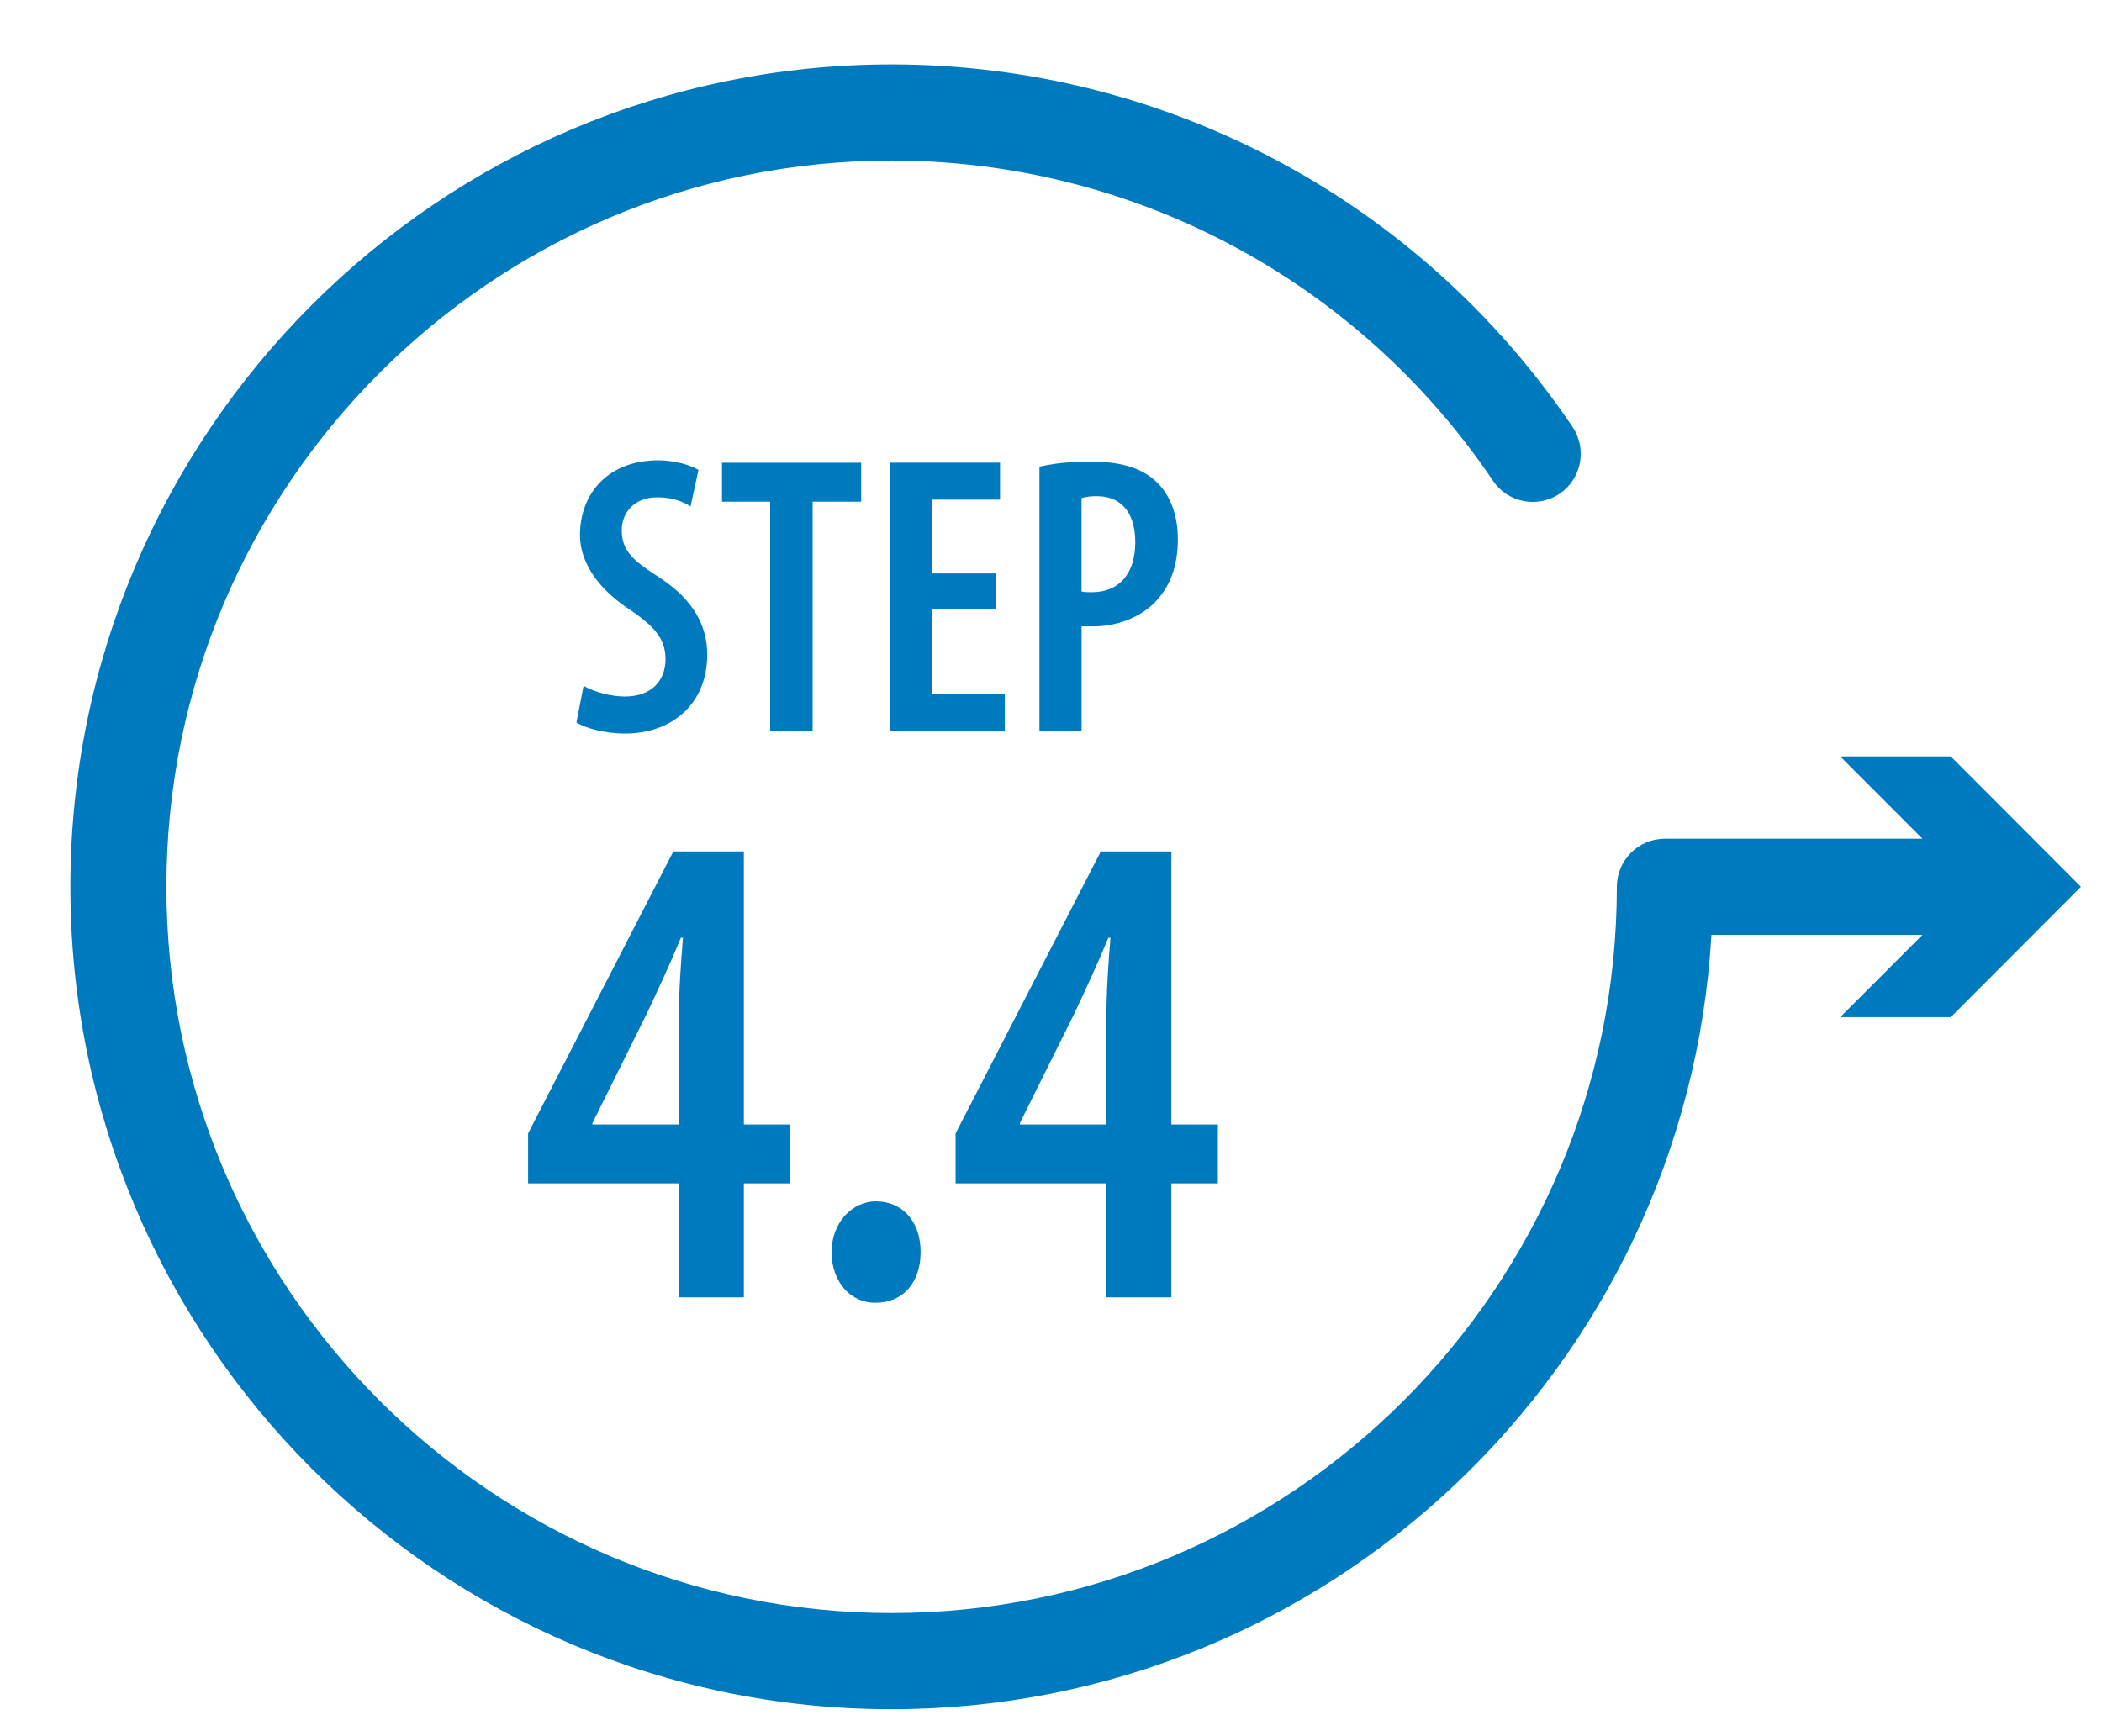
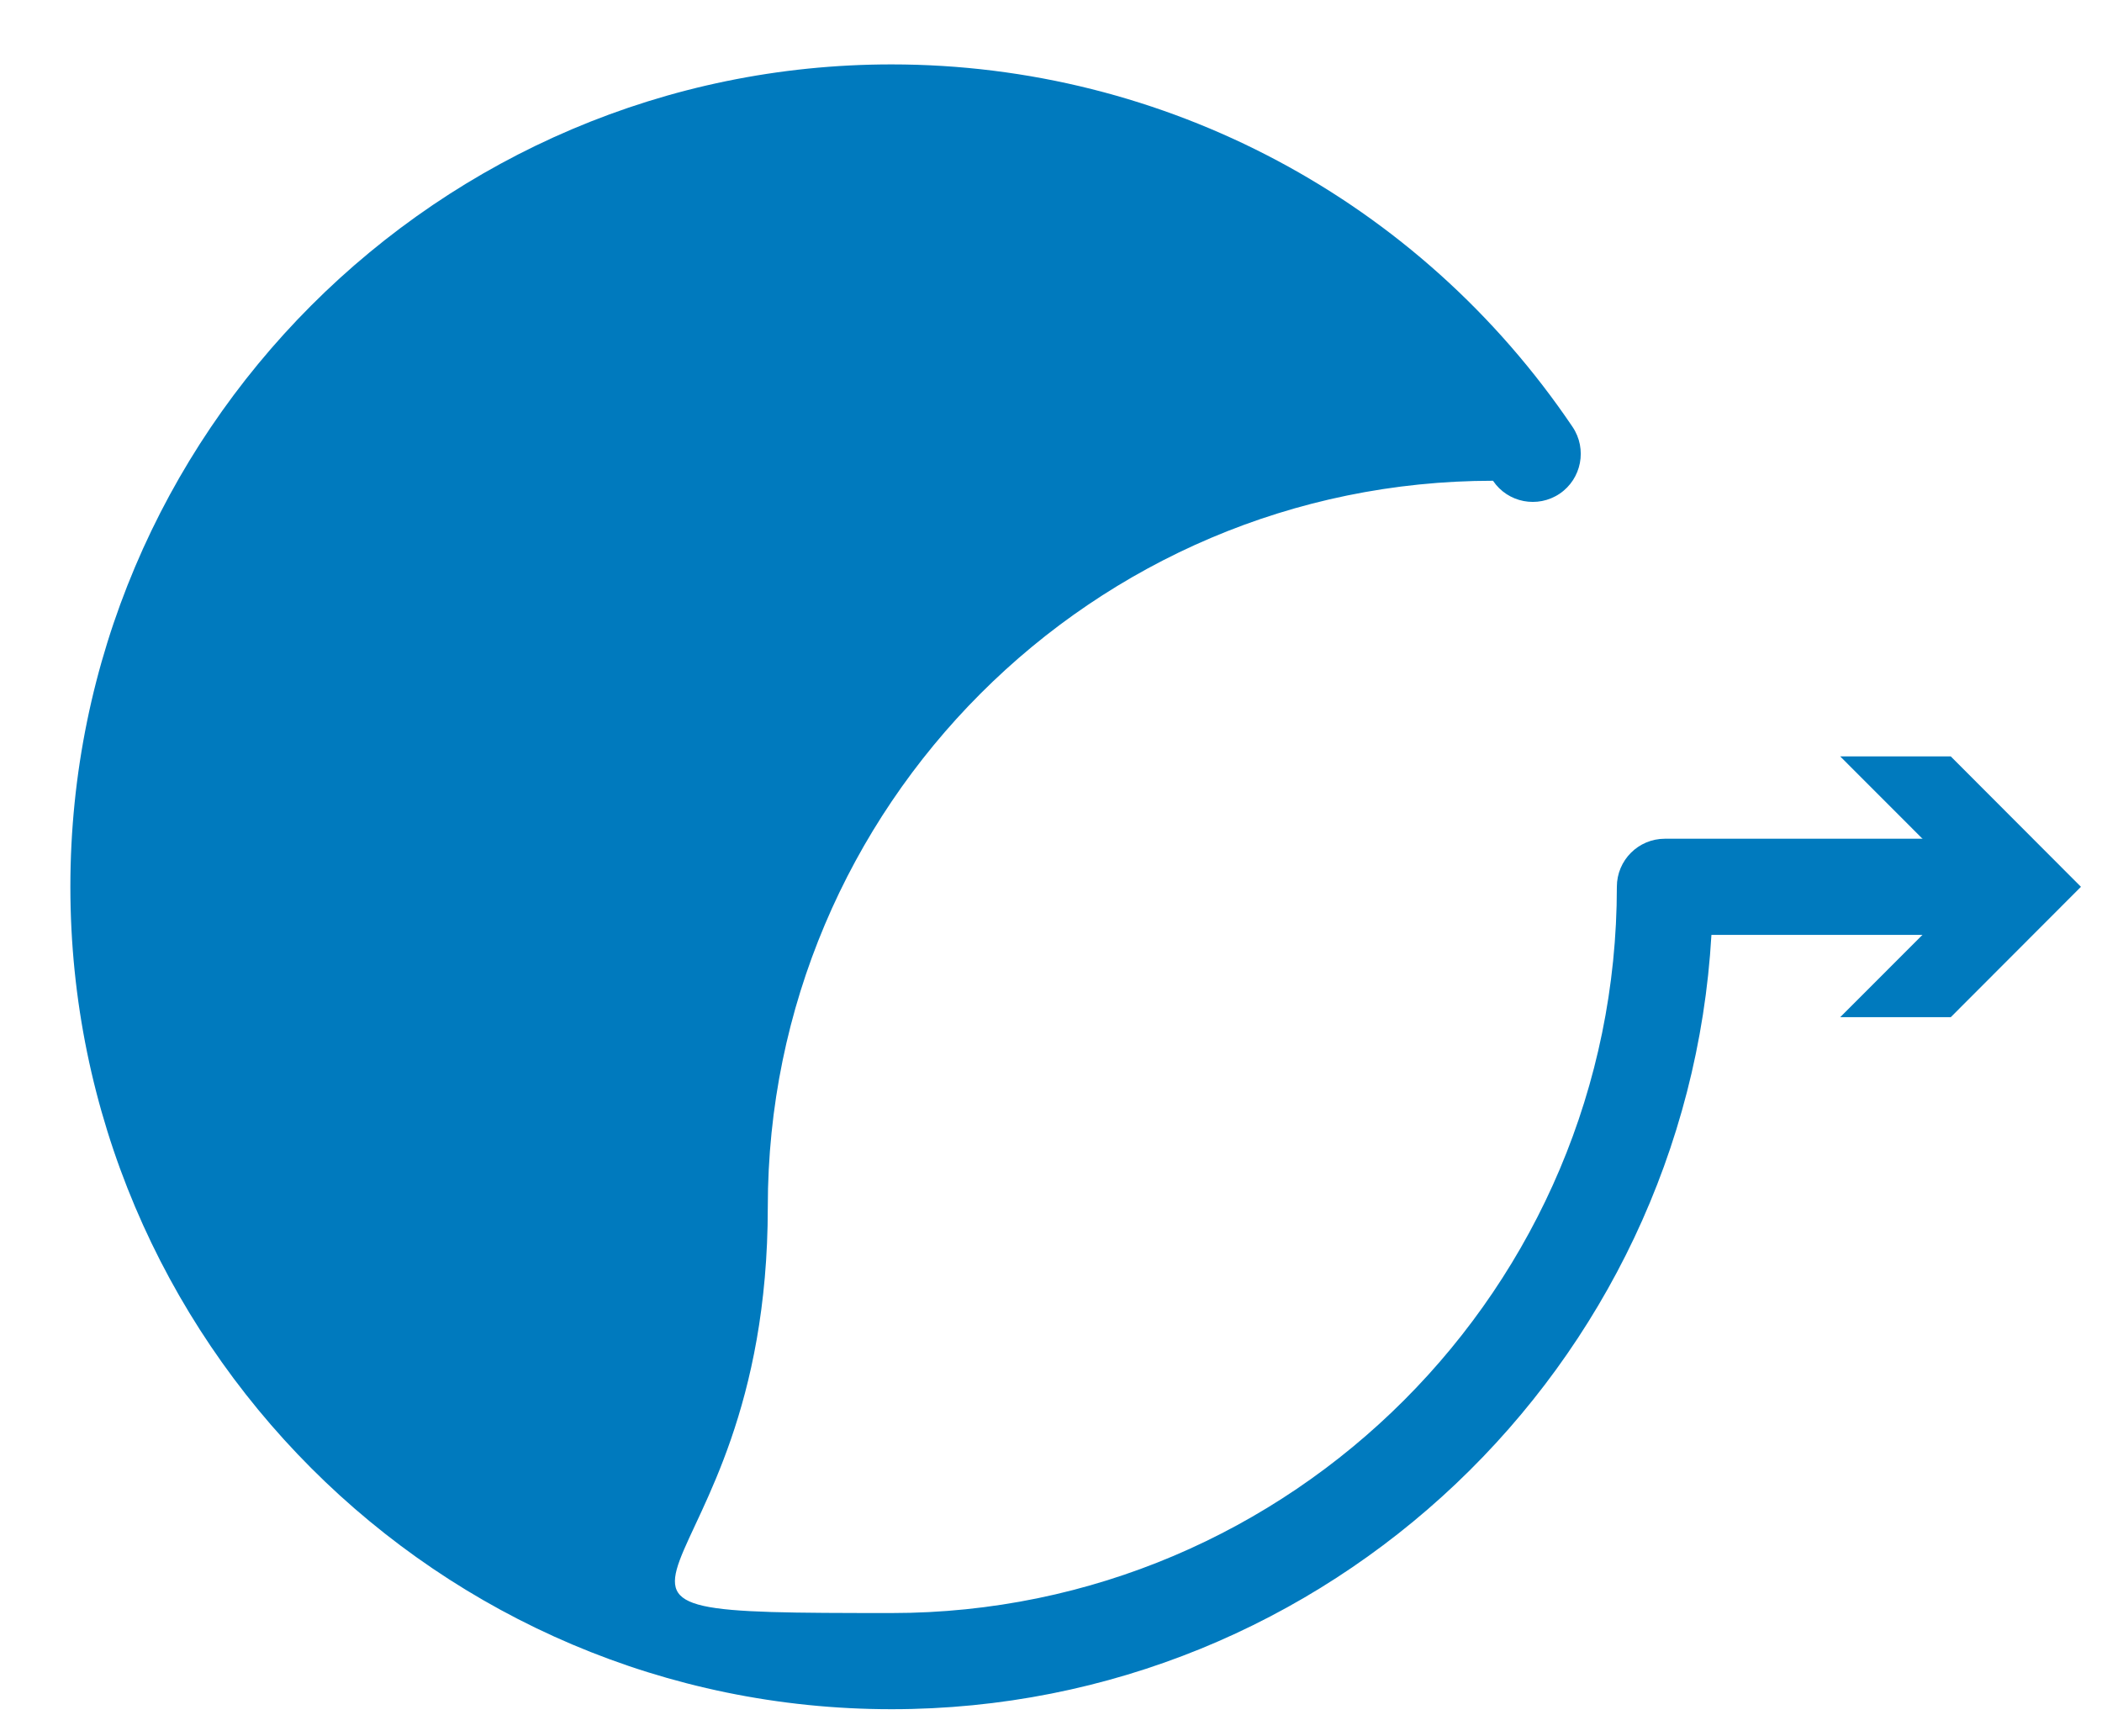
<svg xmlns="http://www.w3.org/2000/svg" version="1.1" id="Layer_1" x="0px" y="0px" width="57.5px" height="47.5px" viewBox="0 0 57.5 47.5" enable-background="new 0 0 57.5 47.5" xml:space="preserve">
-   <path fill="#007ABE" d="M24.39,46.762c-12.388,0-22.465-10.093-22.465-22.5c0-12.407,10.077-22.5,22.465-22.5  c7.475,0,14.438,3.708,18.628,9.919c0.404,0.602,0.246,1.419-0.352,1.825c-0.603,0.407-1.42,0.249-1.825-0.353  c-3.701-5.486-9.85-8.761-16.451-8.761c-10.94,0-19.838,8.913-19.838,19.869S13.45,44.131,24.39,44.131  c10.939,0,19.839-8.913,19.839-19.869c0-0.727,0.588-1.315,1.313-1.315h8.98c0.726,0,1.313,0.588,1.313,1.315  c0,0.727-0.587,1.316-1.313,1.316h-7.706C46.135,37.374,36.336,46.762,24.39,46.762" />
+   <path fill="#007ABE" d="M24.39,46.762c-12.388,0-22.465-10.093-22.465-22.5c0-12.407,10.077-22.5,22.465-22.5  c7.475,0,14.438,3.708,18.628,9.919c0.404,0.602,0.246,1.419-0.352,1.825c-0.603,0.407-1.42,0.249-1.825-0.353  c-10.94,0-19.838,8.913-19.838,19.869S13.45,44.131,24.39,44.131  c10.939,0,19.839-8.913,19.839-19.869c0-0.727,0.588-1.315,1.313-1.315h8.98c0.726,0,1.313,0.588,1.313,1.315  c0,0.727-0.587,1.316-1.313,1.316h-7.706C46.135,37.374,36.336,46.762,24.39,46.762" />
  <polygon fill="#007ABE" points="50.338,20.694 53.903,24.262 50.338,27.829 53.363,27.829 56.924,24.262 53.363,20.694 " />
-   <path fill="#007ABE" d="M29.586,13.628c0.098-0.033,0.251-0.054,0.404-0.054c0.783,0,1.065,0.575,1.065,1.258  c0,0.85-0.426,1.37-1.187,1.37c-0.109,0-0.195,0-0.283-0.021V13.628z M28.434,20.003h1.152v-2.866h0.326  c0.622,0,1.329-0.239,1.764-0.75c0.338-0.393,0.544-0.902,0.544-1.641c0-0.63-0.196-1.195-0.588-1.565  c-0.433-0.414-1.056-0.555-1.829-0.555c-0.521,0-0.988,0.055-1.369,0.141V20.003z M27.246,15.689h-1.74V13.67h1.85v-1.012h-3.012  v7.344h3.143V18.99h-1.98v-2.333h1.74V15.689z M21.068,20.003h1.161v-6.278h1.328v-1.066H19.75v1.066h1.318V20.003z M15.768,19.764  c0.228,0.152,0.772,0.305,1.326,0.305c1.318,0,2.252-0.838,2.252-2.157c0-0.785-0.37-1.495-1.294-2.104  c-0.751-0.48-1.044-0.742-1.044-1.309c0-0.447,0.316-0.894,0.979-0.894c0.394,0,0.707,0.119,0.903,0.25l0.217-1  c-0.195-0.12-0.631-0.262-1.098-0.262c-1.372,0-2.144,0.904-2.144,2.049c0,0.795,0.566,1.525,1.381,2.049  c0.6,0.414,0.959,0.751,0.959,1.341c0,0.599-0.392,1.024-1.111,1.024c-0.381,0-0.86-0.13-1.13-0.293L15.768,19.764z" />
-   <path fill="#007ABE" d="M27.899,30.765v-0.038l1.483-2.984c0.337-0.716,0.601-1.278,0.937-2.086h0.057  c-0.057,0.714-0.11,1.446-0.11,2.179v2.929H27.899z M32.042,35.493v-3.116h1.273v-1.612h-1.273v-7.471h-1.929l-3.973,7.715v1.368  h4.124v3.116H32.042z M23.948,35.642c0.748,0,1.235-0.543,1.235-1.388c0-0.862-0.524-1.387-1.218-1.387  c-0.655,0-1.217,0.582-1.217,1.388c0,0.843,0.544,1.387,1.18,1.387H23.948z M16.206,30.765v-0.038l1.482-2.984  c0.336-0.716,0.601-1.278,0.938-2.086h0.056c-0.056,0.714-0.112,1.446-0.112,2.179v2.929H16.206z M20.348,35.493v-3.116h1.273  v-1.612h-1.273v-7.471h-1.929l-3.973,7.715v1.368h4.122v3.116H20.348z" />
-   <path fill="none" d="M150.377-68.95" />
  <path fill="none" d="M-137.042,234.357" />
  <path fill="none" d="M147.733-66.072" />
  <path fill="none" d="M-139.684,237.234" />
</svg>